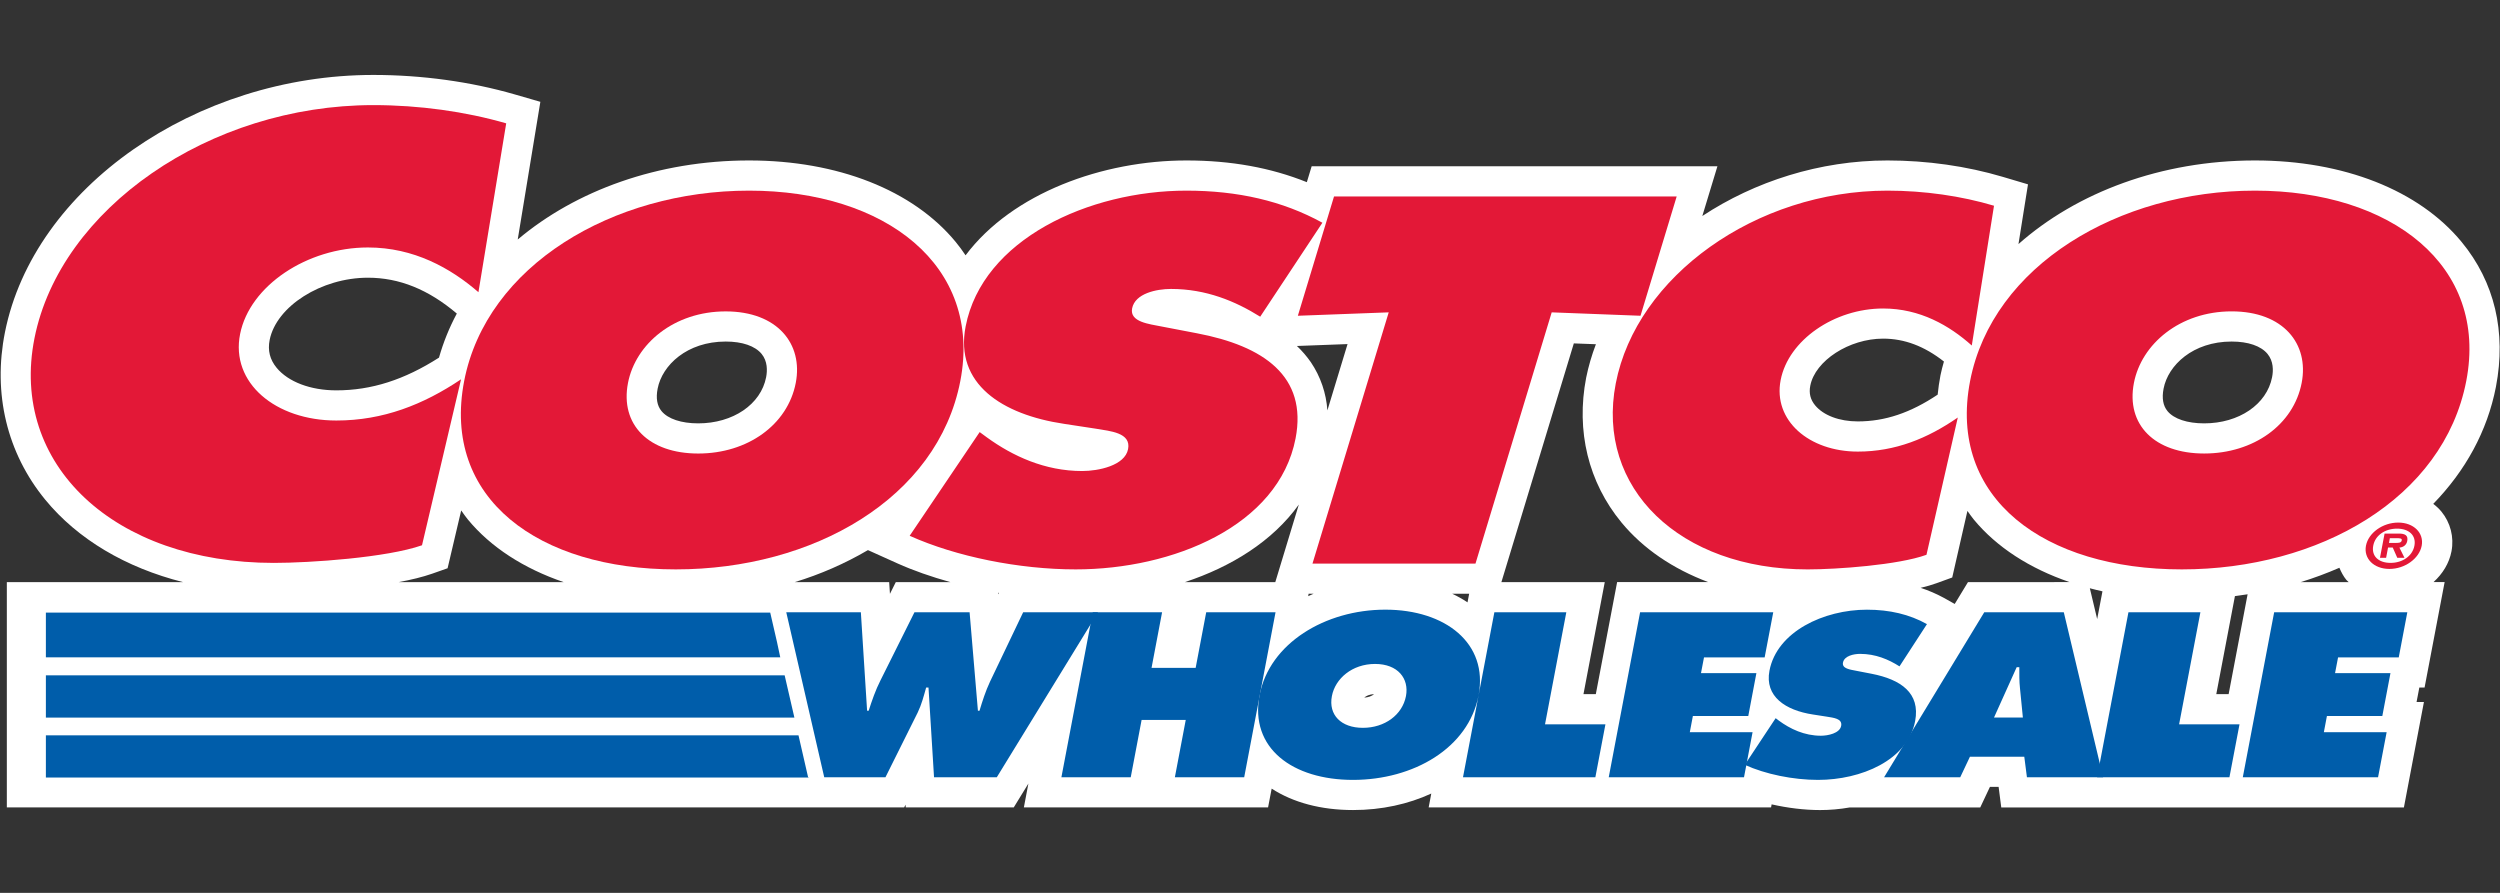
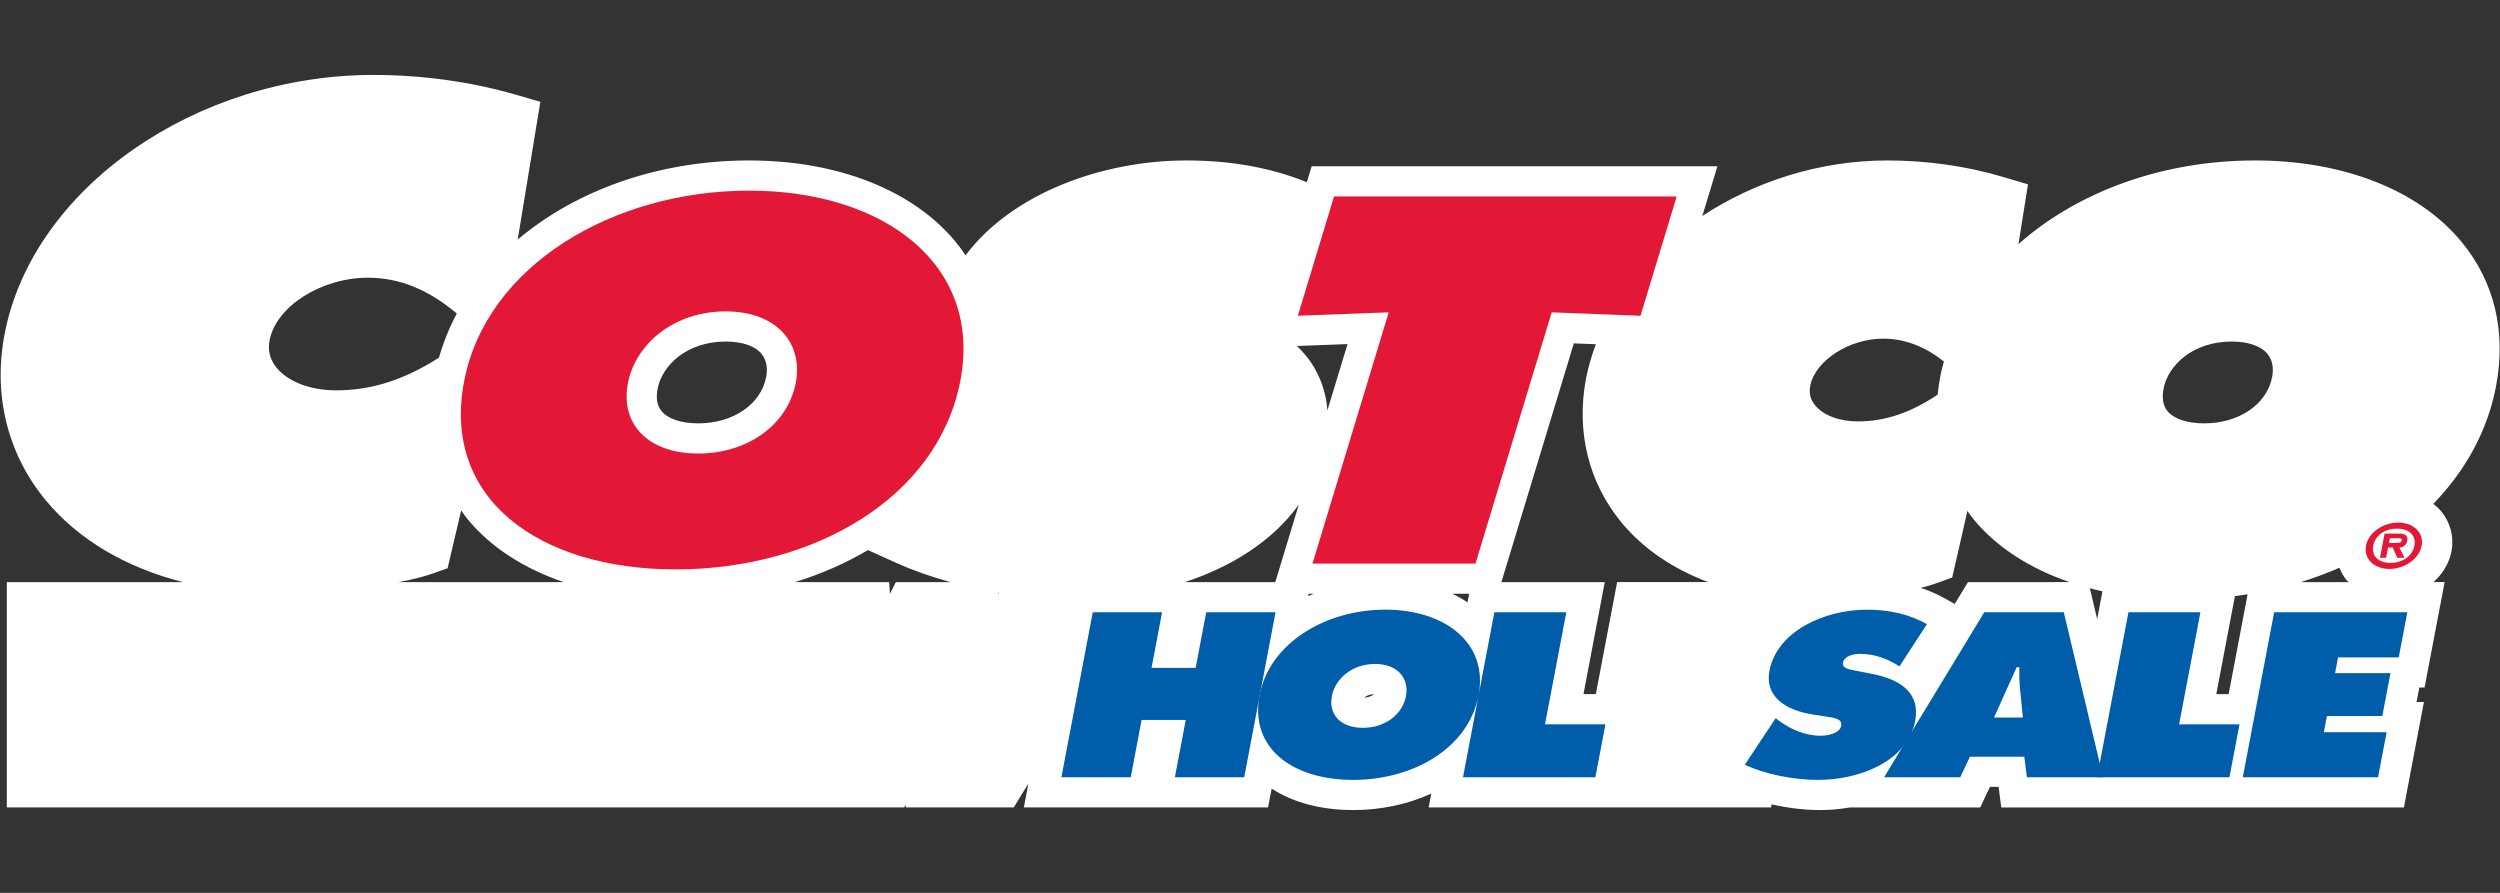
<svg xmlns="http://www.w3.org/2000/svg" width="168px" height="60px" viewBox="0 0 168 60" version="1.1">
  <rect x="0" y="0" width="168" height="60" fill="#333333" stroke="none" />
  <title>costco</title>
  <g id="costco" stroke="none" stroke-width="1" fill="none" fill-rule="evenodd">
    <g id="costco-wholesale" transform="translate(0, 5)" fill-rule="nonzero">
      <path d="M165.418,11.256 C162.551,7.778 157.489,5.783 151.536,5.783 C145.238,5.783 139.568,7.926 135.641,11.402 L136.281,7.388 L134.579,6.882 C132.167,6.164 129.493,5.783 126.84,5.783 C122.28,5.783 117.918,7.193 114.396,9.516 L115.41,6.175 L88.143,6.175 L87.819,7.242 C85.397,6.269 82.731,5.783 79.728,5.783 C74.116,5.783 68.039,7.962 64.886,12.157 C64.679,11.85 64.463,11.547 64.221,11.256 C61.353,7.778 56.293,5.783 50.339,5.783 C44.226,5.783 38.7,7.798 34.791,11.096 L36.312,1.842 L34.582,1.342 C31.629,0.488 28.347,0.036 25.09,0.036 C13.141,0.036 2.266,7.631 0.333,17.326 C-0.492,21.45 0.47,25.445 3.038,28.577 C5.227,31.245 8.459,33.147 12.298,34.118 L0.459,34.118 L0.459,49.259 L60.76,49.259 L60.854,49.075 L60.865,49.259 L68.124,49.259 L69.108,47.655 L68.804,49.259 L85.214,49.259 L85.456,47.995 C86.897,48.929 88.769,49.435 90.926,49.435 C92.853,49.435 94.641,49.036 96.182,48.326 L96.006,49.259 L119.015,49.259 L119.054,49.053 C120.121,49.294 121.242,49.436 122.313,49.436 C122.962,49.436 123.632,49.379 124.298,49.261 L133.072,49.261 L133.723,47.879 L134.307,47.879 L134.485,49.261 L161.542,49.261 L162.888,42.175 L162.393,42.175 L162.579,41.201 L162.932,41.201 L164.279,34.117 L163.531,34.117 C164.142,33.565 164.586,32.856 164.74,32.047 C164.923,31.098 164.672,30.117 164.057,29.371 C163.896,29.181 163.714,29.009 163.515,28.859 C165.662,26.654 167.149,23.986 167.728,20.987 C168.433,17.31 167.636,13.944 165.418,11.256 L165.418,11.256 Z M149.764,41.647 L148.934,41.647 L150.187,35.059 C150.473,35.022 150.758,34.981 151.039,34.936 L149.764,41.647 Z M130.4,20.217 C130.314,20.657 130.255,21.093 130.211,21.52 C128.385,22.742 126.674,23.319 124.844,23.319 C123.606,23.319 122.534,22.915 121.976,22.238 C121.658,21.853 121.551,21.423 121.65,20.923 C121.976,19.236 124.265,17.756 126.547,17.756 C127.975,17.756 129.316,18.261 130.632,19.294 C130.55,19.599 130.459,19.904 130.4,20.217 L130.4,20.217 Z M132.248,34.118 L131.357,35.586 L130.617,35.171 C130.122,34.902 129.602,34.678 129.066,34.503 C129.461,34.41 129.83,34.303 130.151,34.186 L131.19,33.808 L132.211,29.333 C132.35,29.525 132.481,29.722 132.634,29.907 C134.174,31.773 136.395,33.201 139.075,34.117 L132.248,34.118 L132.248,34.118 Z M141.285,34.738 L140.93,36.601 L140.437,34.531 C140.716,34.604 140.996,34.675 141.285,34.738 L141.285,34.738 Z M149.966,17.952 C151.078,17.952 151.934,18.247 152.378,18.783 C152.785,19.277 152.772,19.907 152.684,20.349 C152.329,22.175 150.457,23.45 148.12,23.45 C146.983,23.45 146.085,23.15 145.656,22.627 C145.358,22.266 145.268,21.757 145.392,21.117 C145.694,19.545 147.363,17.952 149.966,17.952 L149.966,17.952 Z M98.617,35.479 C98.288,35.26 97.944,35.066 97.587,34.898 L98.728,34.898 L98.617,35.479 Z M92.339,41.645 C92.192,41.776 91.952,41.864 91.674,41.88 C91.816,41.758 92.039,41.658 92.339,41.645 Z M90.555,18.122 L89.2,22.58 C89.123,21.422 88.741,20.306 88.092,19.344 C87.817,18.949 87.502,18.582 87.152,18.25 L90.555,18.122 L90.555,18.122 Z M51.484,20.348 C51.131,22.175 49.255,23.45 46.92,23.45 C45.785,23.45 44.886,23.15 44.456,22.627 C44.156,22.266 44.068,21.757 44.193,21.117 C44.497,19.543 46.166,17.952 48.769,17.952 C49.881,17.952 50.737,18.247 51.181,18.783 C51.585,19.277 51.569,19.907 51.484,20.348 L51.484,20.348 Z M67.133,34.843 L67.089,34.936 L67.08,34.835 C67.098,34.837 67.115,34.84 67.133,34.843 L67.133,34.843 Z M87.281,28.908 L85.7,34.118 L79.626,34.118 C82.731,33.094 85.515,31.376 87.281,28.908 L87.281,28.908 Z M87.94,34.898 L88.278,34.898 C88.153,34.951 88.031,35.004 87.91,35.062 L87.94,34.898 Z M22.603,21.232 C20.87,21.232 19.368,20.663 18.586,19.711 C18.134,19.159 17.982,18.549 18.121,17.845 C18.574,15.577 21.597,13.662 24.724,13.662 C26.835,13.662 28.788,14.454 30.698,16.071 C30.193,17.012 29.792,18.005 29.5,19.033 C27.168,20.523 24.965,21.232 22.603,21.232 L22.603,21.232 Z M58.326,31.967 L60.298,32.856 C61.388,33.346 62.599,33.765 63.868,34.119 L60.197,34.119 L59.804,34.907 L59.753,34.119 L53.407,34.119 C55.126,33.597 56.776,32.875 58.326,31.967 L58.326,31.967 Z M106.409,41.647 L107.84,34.118 L100.894,34.118 L105.761,18.076 L107.245,18.132 C106.965,18.862 106.746,19.614 106.59,20.381 C105.898,23.96 106.739,27.416 108.963,30.11 C110.428,31.885 112.439,33.234 114.793,34.117 L108.671,34.117 L107.239,41.646 L106.409,41.647 L106.409,41.647 Z M29.032,33.555 L30.078,33.187 L30.992,29.302 C31.139,29.507 31.276,29.713 31.437,29.907 C32.977,31.774 35.197,33.202 37.876,34.118 L26.797,34.118 C27.634,33.961 28.404,33.775 29.032,33.555 L29.032,33.555 Z M154.607,34.118 C155.491,33.846 156.359,33.524 157.207,33.154 C157.33,33.446 157.477,33.729 157.682,33.978 C157.727,34.03 157.783,34.071 157.829,34.118 L154.607,34.118 L154.607,34.118 Z" id="Shape" fill="#FFFFFF" />
-       <path d="M57.85,36.146 L58.269,42.763 L58.374,42.763 C58.592,42.087 58.832,41.381 59.169,40.719 L61.451,36.146 L65.157,36.146 L65.716,42.763 L65.823,42.763 C66.016,42.115 66.233,41.438 66.53,40.806 L68.756,36.146 L73.786,36.146 L66.984,47.233 L62.767,47.233 L62.395,41.204 L62.237,41.204 C62.075,41.779 61.933,42.337 61.67,42.881 L59.502,47.233 L55.389,47.233 L52.837,36.146 L57.85,36.146 Z" id="Path" fill="#005DAA" />
      <polygon id="Path" fill="#005DAA" points="73.434 36.146 78.092 36.146 77.384 39.881 80.348 39.881 81.057 36.146 85.716 36.146 83.61 47.233 78.951 47.233 79.682 43.381 76.716 43.381 75.985 47.233 71.326 47.233" />
      <path d="M99.361,41.719 C98.685,45.277 94.978,47.409 90.922,47.409 C86.862,47.409 83.966,45.277 84.643,41.719 C85.306,38.234 89.054,35.969 93.095,35.969 C97.136,35.969 100.022,38.234 99.361,41.719 L99.361,41.719 Z M89.503,41.777 C89.261,43.041 90.121,43.91 91.585,43.91 C93.051,43.91 94.239,43.041 94.481,41.777 C94.703,40.6 93.938,39.617 92.404,39.617 C90.865,39.617 89.726,40.601 89.503,41.777 Z M100.421,36.146 L105.256,36.146 L103.825,43.675 L107.885,43.675 L107.208,47.232 L98.313,47.232 L100.421,36.146 Z M119.324,43.262 L119.54,43.426 C120.298,43.983 121.252,44.441 122.365,44.441 C122.842,44.441 123.631,44.277 123.726,43.779 C123.821,43.28 123.195,43.235 122.769,43.161 L121.825,43.014 C119.989,42.733 118.579,41.807 118.907,40.074 C119.409,37.442 122.563,35.971 125.458,35.971 C126.975,35.971 128.313,36.281 129.491,36.941 L127.646,39.78 C126.906,39.31 126.04,38.941 124.999,38.941 C124.576,38.941 123.932,39.072 123.848,39.528 C123.768,39.939 124.357,39.998 124.714,40.072 L125.77,40.277 C127.743,40.662 129.053,41.571 128.698,43.454 C128.193,46.101 125.05,47.409 122.173,47.409 C120.498,47.409 118.628,47.027 117.249,46.395 L119.324,43.262 L119.324,43.262 Z" id="Shape" fill="#005DAA" />
      <path d="M135.937,43.218 L135.744,41.263 C135.692,40.792 135.696,40.307 135.698,39.836 L135.521,39.836 L133.997,43.218 L135.937,43.218 L135.937,43.218 Z M131.727,47.233 L126.61,47.233 L133.341,36.146 L138.688,36.146 L141.328,47.233 L136.21,47.233 L136.032,45.851 L132.38,45.851 L131.727,47.233 L131.727,47.233 Z" id="Shape" fill="#005DAA" />
      <path d="M143.031,36.146 L147.867,36.146 L146.436,43.675 L150.495,43.675 L149.818,47.232 L140.925,47.232 L143.031,36.146 Z M152.823,36.146 L161.772,36.146 L161.196,39.176 L157.118,39.176 L156.916,40.234 L160.639,40.234 L160.092,43.117 L156.369,43.117 L156.163,44.204 L160.382,44.204 L159.805,47.233 L150.716,47.233 L152.823,36.146 Z" id="Shape" fill="#005DAA" />
      <g id="Group" transform="translate(2.065, 2.022)" fill="#E31837">
        <path d="M85.151,14.197 L91.257,13.968 L86.134,30.85 L97.088,30.85 L102.209,13.968 L108.177,14.197 L110.608,6.182 L87.581,6.182 L85.151,14.197 L85.151,14.197 Z M62.469,18.58 C60.937,26.495 52.544,31.241 43.349,31.241 C34.155,31.241 27.596,26.497 29.128,18.58 C30.628,10.825 39.119,5.789 48.274,5.789 C57.428,5.789 63.969,10.827 62.469,18.58 L62.469,18.58 Z M40.136,18.711 C39.593,21.525 41.539,23.455 44.856,23.455 C48.173,23.455 50.865,21.526 51.41,18.711 C51.916,16.095 50.181,13.904 46.703,13.904 C43.224,13.902 40.642,16.095 40.136,18.711 Z" id="Shape" />
-         <path d="M59.065,28.983 C62.191,30.388 66.424,31.241 70.222,31.241 C76.738,31.241 83.857,28.33 84.997,22.441 C85.806,18.253 82.842,16.225 78.368,15.374 L75.978,14.916 C75.17,14.751 73.836,14.622 74.013,13.704 C74.209,12.69 75.666,12.395 76.626,12.395 C78.983,12.395 80.945,13.213 82.621,14.26 L86.8,7.946 C84.125,6.474 81.1,5.789 77.662,5.789 C71.106,5.789 63.956,9.061 62.825,14.916 C62.077,18.777 65.276,20.838 69.433,21.459 L71.569,21.785 C72.537,21.951 73.958,22.047 73.742,23.159 C73.527,24.271 71.739,24.631 70.658,24.631 C68.138,24.631 65.976,23.617 64.259,22.374 L63.769,22.014 L59.065,28.983 L59.065,28.983 Z M131.932,6.803 C129.741,6.149 127.251,5.789 124.77,5.789 C115.936,5.789 107.907,11.547 106.514,18.745 C105.152,25.779 110.813,31.242 119.408,31.242 C121.366,31.242 125.5,30.947 127.394,30.26 L129.499,21.035 C127.466,22.442 125.298,23.325 122.78,23.325 C119.503,23.325 117.068,21.231 117.595,18.517 C118.114,15.834 121.205,13.709 124.482,13.709 C126.961,13.709 128.937,14.854 130.439,16.197 L131.932,6.803 L131.932,6.803 Z M149.471,5.789 C140.318,5.789 131.828,10.825 130.326,18.579 C128.795,26.495 135.354,31.241 144.55,31.241 C153.742,31.241 162.138,26.497 163.668,18.579 C165.166,10.827 158.625,5.789 149.471,5.789 Z M147.902,13.902 C151.38,13.902 153.116,16.092 152.607,18.71 C152.064,21.523 149.371,23.454 146.053,23.454 C142.735,23.454 140.79,21.524 141.334,18.71 C141.84,16.095 144.424,13.902 147.902,13.902 L147.902,13.902 Z M31.952,1.267 C29.217,0.476 26.115,0.041 23.023,0.041 C12.004,0.041 1.988,7.001 0.253,15.7 C-1.444,24.203 5.615,30.805 16.334,30.805 C18.777,30.805 23.935,30.449 26.294,29.62 L28.918,18.467 C26.386,20.169 23.679,21.237 20.538,21.237 C16.45,21.237 13.414,18.705 14.07,15.421 C14.717,12.179 18.572,9.608 22.658,9.608 C25.748,9.608 28.215,10.992 30.086,12.613 L31.952,1.267 L31.952,1.267 Z" id="Shape" />
        <path d="M156.927,29.651 C157.091,28.789 158.051,28.095 159.096,28.095 C160.132,28.095 160.836,28.79 160.673,29.651 C160.506,30.517 159.541,31.21 158.503,31.21 C157.459,31.21 156.764,30.515 156.927,29.651 Z M160.184,29.651 C160.315,28.957 159.818,28.502 159.017,28.502 C158.203,28.502 157.545,28.957 157.416,29.651 C157.285,30.344 157.767,30.804 158.582,30.804 C159.383,30.804 160.052,30.345 160.184,29.651 Z M159.517,30.464 L159.033,30.464 L158.728,29.774 L158.412,29.774 L158.281,30.464 L157.869,30.464 L158.179,28.834 L159.128,28.834 C159.548,28.834 159.774,28.95 159.702,29.334 C159.647,29.613 159.428,29.757 159.176,29.776 L159.517,30.464 L159.517,30.464 Z M158.917,29.462 C159.123,29.462 159.3,29.462 159.334,29.289 C159.361,29.145 159.183,29.145 158.978,29.145 L158.532,29.145 L158.474,29.462 L158.917,29.462 L158.917,29.462 Z" id="Shape" />
      </g>
-       <path d="M3.083,47.251 L54.352,47.251 L54.349,47.233 L54.305,47.233 L53.659,44.414 L3.083,44.414 L3.083,47.251 Z M3.083,43.221 L53.383,43.221 L52.729,40.384 L3.083,40.384 L3.083,43.221 Z M3.083,39.174 L52.434,39.174 L52.213,38.14 L51.759,36.167 L3.083,36.167 L3.083,39.174 Z M110.214,36.146 L119.162,36.146 L118.585,39.176 L114.509,39.176 L114.307,40.234 L118.03,40.234 L117.484,43.117 L113.761,43.117 L113.555,44.204 L117.773,44.204 L117.197,47.233 L108.107,47.233 L110.214,36.146 Z" id="Shape" fill="#005DAA" />
    </g>
  </g>
</svg>